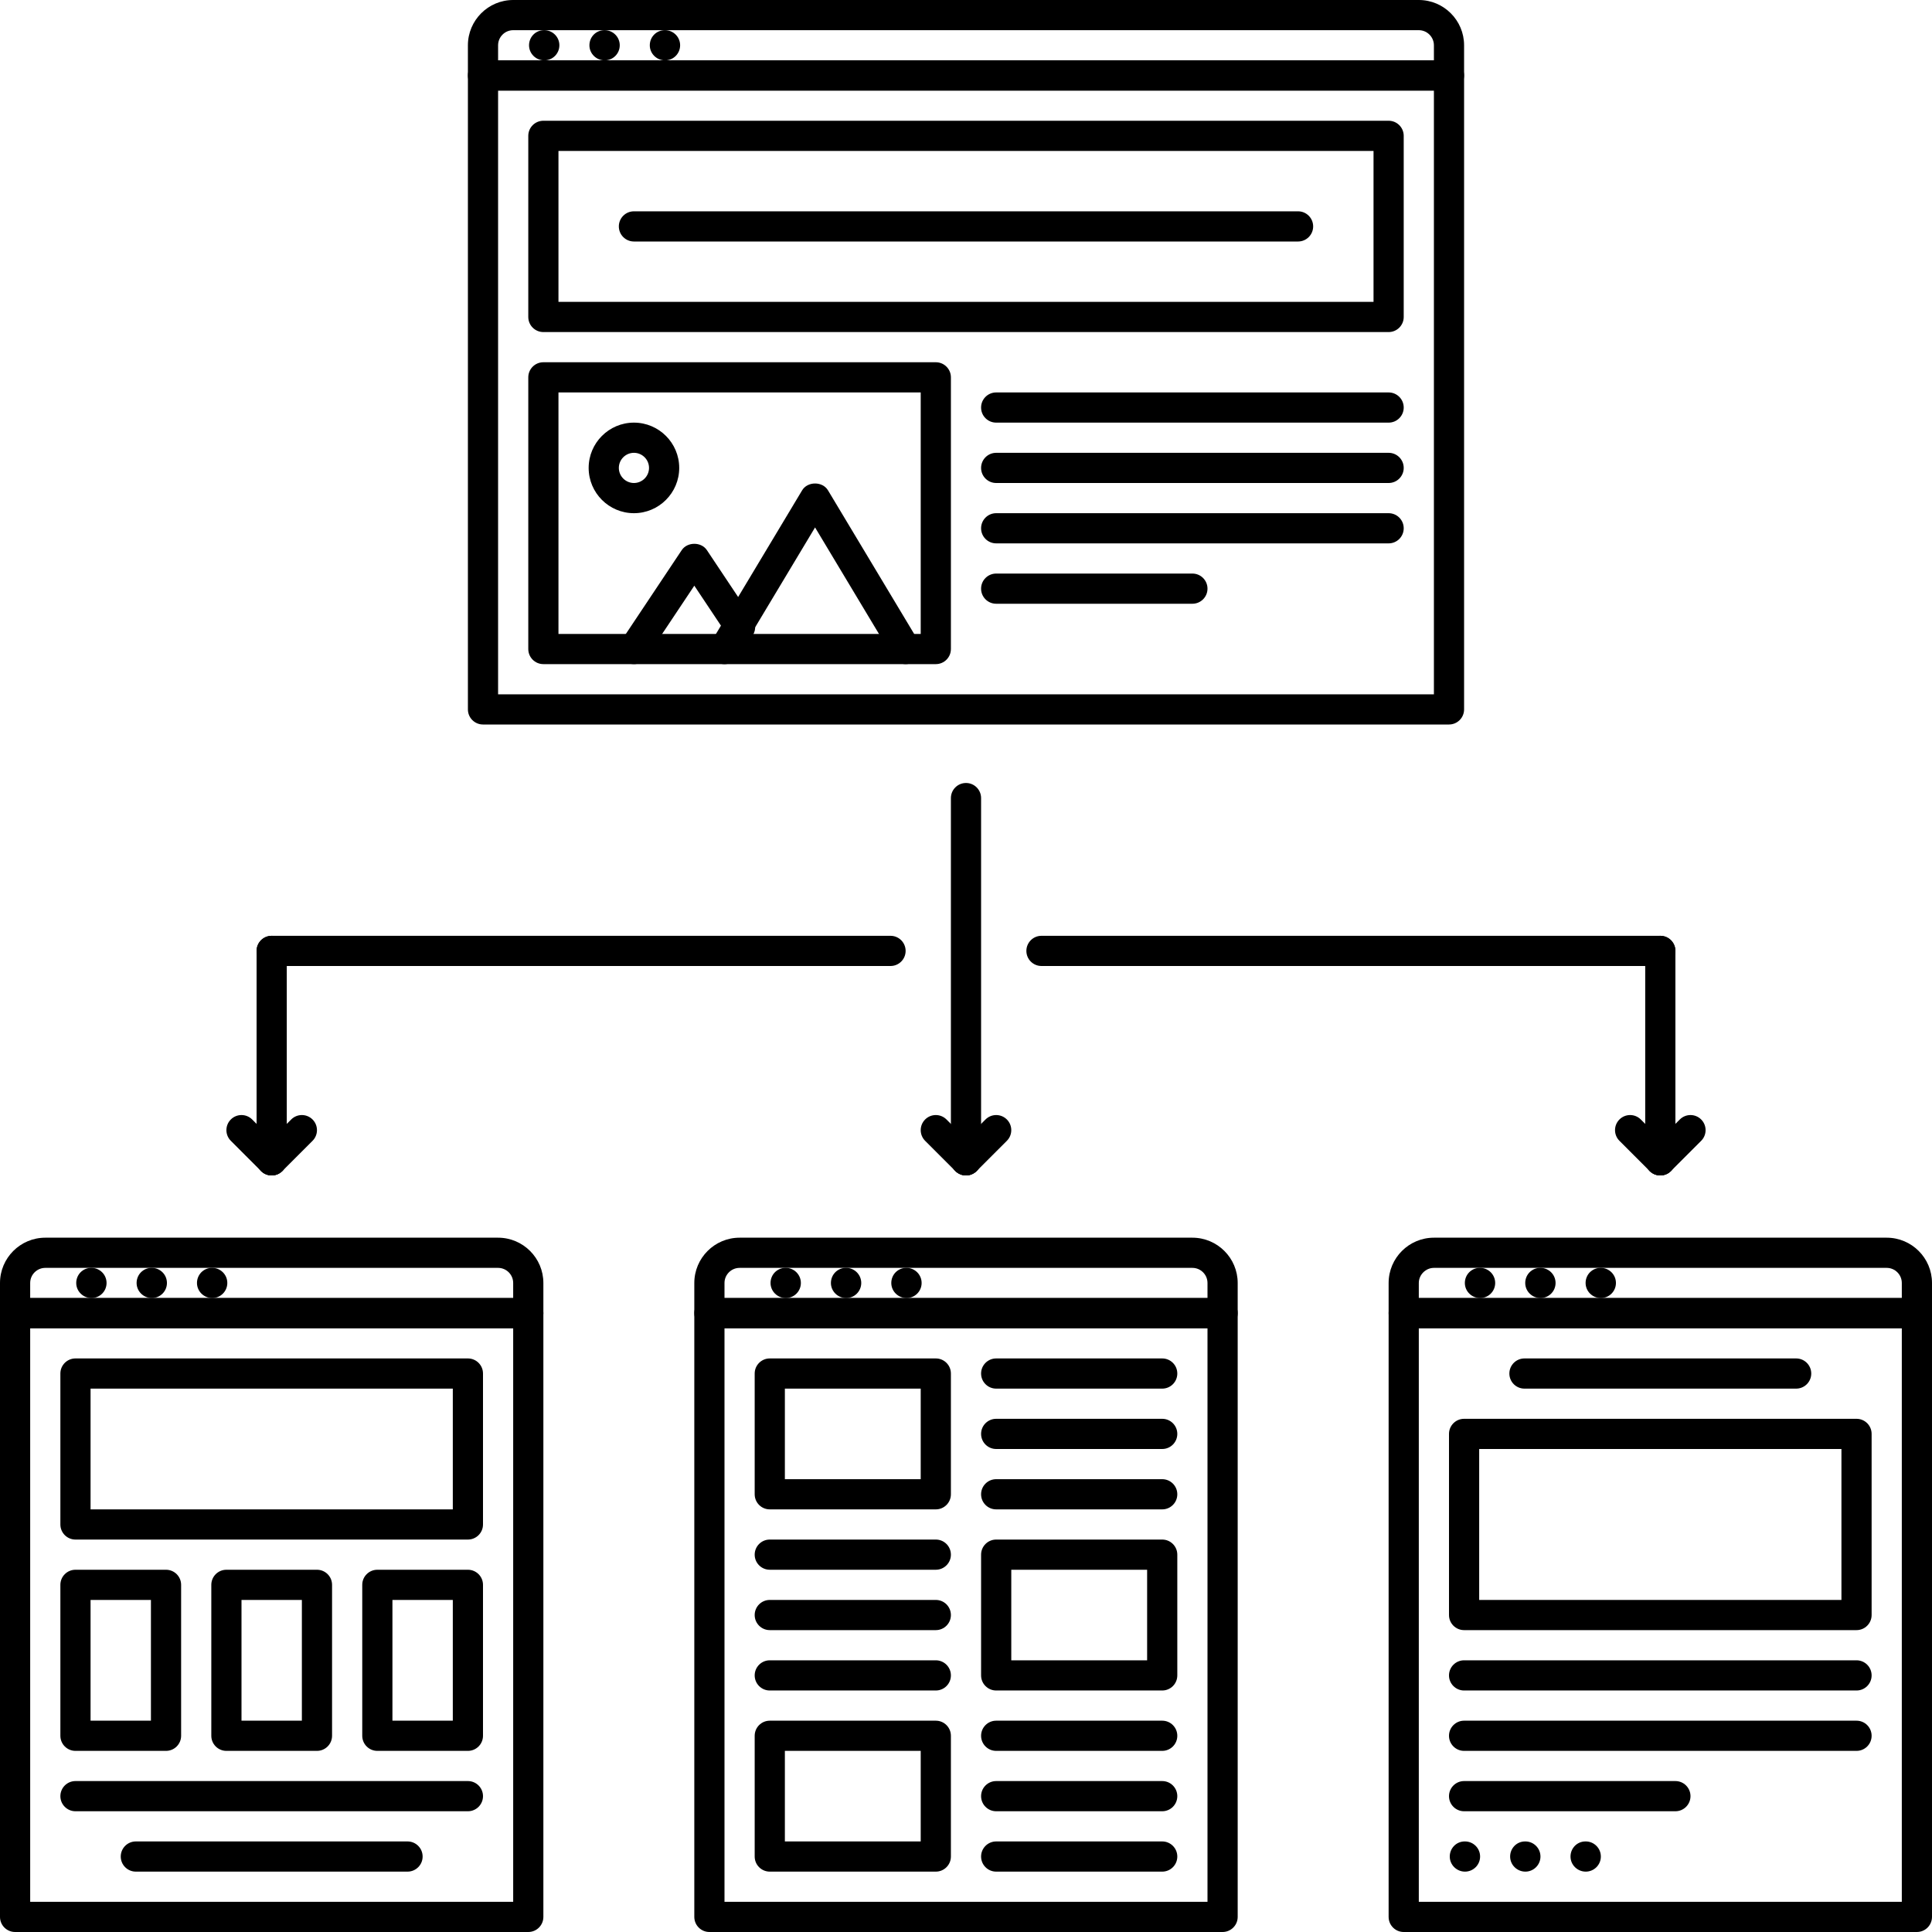
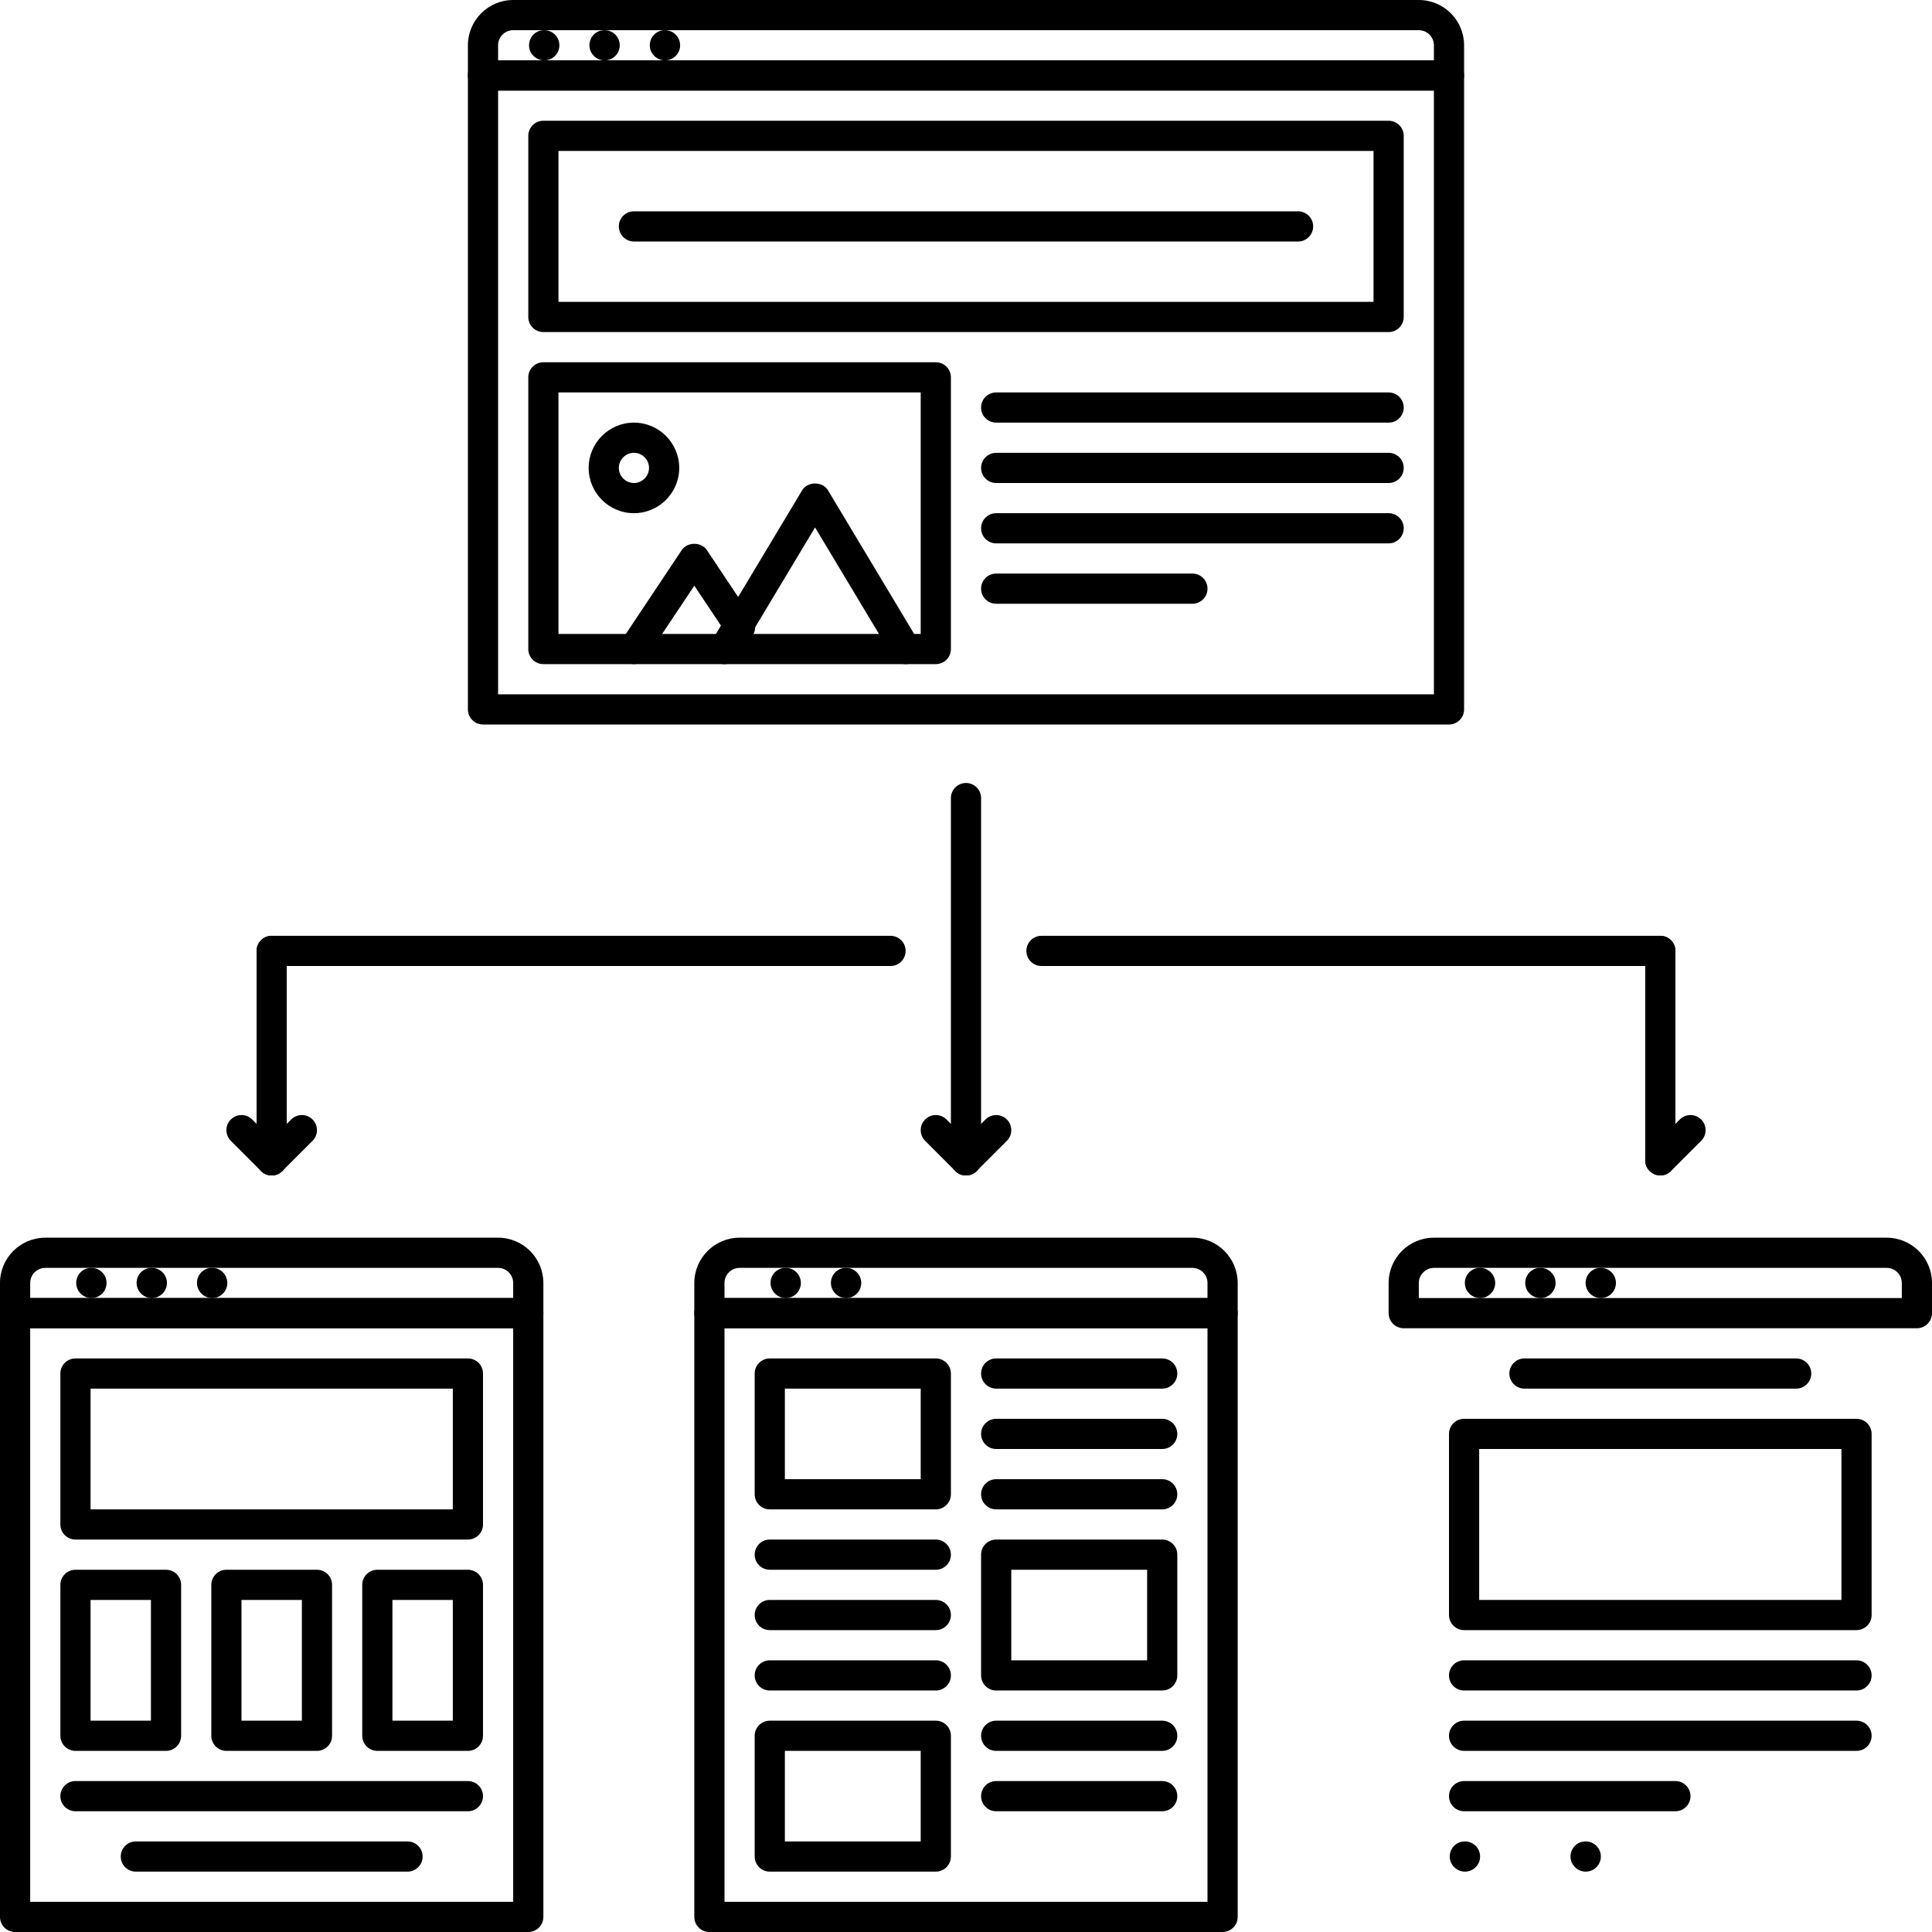
<svg xmlns="http://www.w3.org/2000/svg" id="Capa_1" x="0px" y="0px" viewBox="0 0 511.844 511.844" style="enable-background:new 0 0 511.844 511.844;" xml:space="preserve">
  <g>
    <g>
      <path d="M144.198,7.998h-0.086c-2.203,0-3.952,1.788-3.952,3.999c0,2.21,1.827,3.998,4.038,3.998c2.202,0,3.998-1.788,3.999-3.998 C148.197,9.786,146.4,7.998,144.198,7.998z" />
    </g>
  </g>
  <g>
    <g>
      <path d="M160.193,7.998h-0.086c-2.203,0-3.952,1.788-3.952,3.999c0,2.21,1.827,3.998,4.038,3.998c2.202,0,3.998-1.788,3.998-3.998 C164.191,9.786,162.395,7.998,160.193,7.998z" />
    </g>
  </g>
  <g>
    <g>
      <path d="M176.187,7.998h-0.085c-2.203,0-3.952,1.788-3.952,3.999c0,2.21,1.828,3.998,4.038,3.998c2.202,0,3.998-1.788,3.998-3.998 C180.186,9.786,178.39,7.998,176.187,7.998z" />
    </g>
  </g>
  <g>
    <g>
      <path d="M375.884,0H135.958c-6.615,0-11.996,5.382-11.996,11.997v7.997c0,2.21,1.789,3.999,3.999,3.999h255.921 c2.211,0,3.998-1.789,3.998-3.999v-7.997C387.88,5.382,382.499,0,375.884,0z M379.884,15.995H131.959v-3.998 c0-2.203,1.797-3.999,3.999-3.999h239.926c2.203,0,4,1.796,4,3.999V15.995z" />
    </g>
  </g>
  <g>
    <g>
      <path d="M383.882,15.995H127.961c-2.21,0-3.999,1.789-3.999,3.999v167.949c0,2.211,1.789,3.999,3.999,3.999h255.921 c2.211,0,3.998-1.789,3.998-4V19.994C387.88,17.784,386.093,15.995,383.882,15.995z M379.884,183.944H131.959V23.993h247.925 V183.944z" />
    </g>
  </g>
  <g>
    <g>
      <path d="M367.888,31.99H143.956c-2.21,0-3.999,1.789-3.999,3.999v47.986c0,2.21,1.789,3.999,3.999,3.999h223.932 c2.209,0,3.998-1.789,3.998-4V35.989C371.886,33.779,370.097,31.99,367.888,31.99z M363.888,79.976H147.954V39.988h215.934V79.976 z" />
    </g>
  </g>
  <g>
    <g>
      <path d="M343.894,55.984H167.948c-2.21,0-3.999,1.788-3.999,3.998c0,2.211,1.789,3.999,3.999,3.999h175.946 c2.211,0,4-1.788,4-3.999C347.894,57.772,346.105,55.984,343.894,55.984z" />
    </g>
  </g>
  <g>
    <g>
      <path d="M367.888,103.969H263.919c-2.211,0-4,1.788-4,3.998c0,2.211,1.789,3.999,4,3.999h103.969c2.209,0,3.998-1.788,3.998-3.999 C371.886,105.757,370.097,103.969,367.888,103.969z" />
    </g>
  </g>
  <g>
    <g>
      <path d="M367.888,119.964H263.919c-2.211,0-4,1.788-4,3.998c0,2.211,1.789,3.999,4,3.999h103.969c2.209,0,3.998-1.788,3.998-3.999 C371.886,121.752,370.097,119.964,367.888,119.964z" />
    </g>
  </g>
  <g>
    <g>
      <path d="M367.888,135.959H263.919c-2.211,0-4,1.788-4,3.998c0,2.211,1.789,3.999,4,3.999h103.969c2.209,0,3.998-1.788,3.998-3.999 C371.886,137.747,370.097,135.959,367.888,135.959z" />
    </g>
  </g>
  <g>
    <g>
      <path d="M315.903,151.954h-51.984c-2.211,0-4,1.788-4,3.998c0,2.211,1.789,3.999,4,3.999h51.984c2.209,0,3.998-1.788,3.998-3.999 C319.901,153.742,318.112,151.954,315.903,151.954z" />
    </g>
  </g>
  <g>
    <g>
      <path d="M247.924,95.97H143.956c-2.21,0-3.999,1.789-3.999,3.999v71.978c0,2.211,1.789,3.999,3.999,3.999h103.967 c2.211,0,3.999-1.788,4-3.999V99.969C251.923,97.759,250.134,95.97,247.924,95.97z M243.924,167.949h-95.97v-63.98h95.97V167.949z " />
    </g>
  </g>
  <g>
    <g>
      <path d="M243.355,169.894l-23.993-39.987c-1.437-2.422-5.419-2.422-6.857,0l-23.992,39.987c-1.141,1.889-0.523,4.35,1.374,5.482 c1.883,1.148,4.343,0.531,5.483-1.374l20.564-34.271l20.564,34.271c0.749,1.249,2.077,1.944,3.428,1.944 c0.703,0,1.413-0.179,2.054-0.57C243.878,174.245,244.495,171.784,243.355,169.894z" />
    </g>
  </g>
  <g>
    <g>
      <path d="M199.391,163.919l-12.121-18.182c-1.484-2.219-5.17-2.219-6.654,0l-15.995,23.992c-1.226,1.835-0.726,4.319,1.109,5.545 c0.68,0.453,1.453,0.672,2.218,0.672c1.289,0,2.554-0.625,3.328-1.779l12.668-19.002l8.794,13.19 c1.233,1.836,3.717,2.32,5.545,1.109C200.118,168.237,200.618,165.754,199.391,163.919z" />
    </g>
  </g>
  <g>
    <g>
      <path d="M167.948,111.966c-6.615,0-11.996,5.381-11.996,11.996s5.381,11.997,11.996,11.997c6.615,0,11.997-5.382,11.997-11.997 S174.563,111.966,167.948,111.966z M167.948,127.961c-2.203,0-3.999-1.796-3.999-3.999c0-2.202,1.797-3.998,3.999-3.998 c2.202,0,3.999,1.796,3.999,3.998C171.947,126.165,170.151,127.961,167.948,127.961z" />
    </g>
  </g>
  <g>
    <g>
      <path d="M255.921,207.436c-2.211,0-3.999,1.789-3.999,3.999v95.971c0,2.21,1.789,3.999,3.999,3.999 c2.211,0,3.998-1.789,3.998-3.999v-95.971C259.919,209.225,258.132,207.436,255.921,207.436z" />
    </g>
  </g>
  <g>
    <g>
      <path d="M266.745,296.581c-1.56-1.562-4.092-1.562-5.654,0l-7.997,7.998c-1.562,1.561-1.562,4.092,0,5.654 c0.781,0.781,1.804,1.172,2.827,1.172c1.023,0,2.047-0.39,2.828-1.172l7.996-7.997 C268.307,300.674,268.307,298.143,266.745,296.581z" />
    </g>
  </g>
  <g>
    <g>
      <path d="M258.749,304.579l-7.999-7.998c-1.561-1.562-4.092-1.562-5.654,0c-1.562,1.562-1.562,4.093,0,5.655l7.998,7.997 c0.781,0.781,1.804,1.172,2.827,1.172c1.023,0,2.047-0.39,2.828-1.172C260.31,308.672,260.31,306.141,258.749,304.579z" />
    </g>
  </g>
  <g>
    <g>
      <path d="M71.977,247.924c-2.21,0-3.999,1.789-3.999,3.999v55.483c0,2.21,1.789,3.999,3.999,3.999c2.211,0,3.999-1.789,3.999-3.999 v-55.483C75.976,249.713,74.188,247.924,71.977,247.924z" />
    </g>
  </g>
  <g>
    <g>
      <path d="M82.802,296.581c-1.562-1.562-4.092-1.562-5.654,0l-7.998,7.998c-1.562,1.561-1.562,4.092,0,5.654 c0.781,0.781,1.805,1.172,2.827,1.172c1.024,0,2.047-0.39,2.827-1.172l7.998-7.997C84.364,300.674,84.364,298.143,82.802,296.581z " />
    </g>
  </g>
  <g>
    <g>
      <path d="M74.805,304.579l-7.998-7.998c-1.562-1.562-4.092-1.562-5.654,0s-1.562,4.093,0,5.655l7.997,7.997 c0.781,0.781,1.805,1.172,2.827,1.172c1.024,0,2.047-0.39,2.828-1.172C76.367,308.672,76.367,306.141,74.805,304.579z" />
    </g>
  </g>
  <g>
    <g>
      <path d="M208.178,335.898h-0.086c-2.203,0-3.952,1.788-3.952,3.999c0,2.21,1.828,3.998,4.038,3.998 c2.202,0,3.998-1.788,3.999-3.998C212.177,337.686,210.381,335.898,208.178,335.898z" />
    </g>
  </g>
  <g>
    <g>
      <path d="M224.173,335.898h-0.086c-2.203,0-3.952,1.788-3.952,3.999c0,2.21,1.828,3.998,4.038,3.998 c2.203,0,3.998-1.788,3.999-3.998C228.172,337.686,226.376,335.898,224.173,335.898z" />
    </g>
  </g>
  <g>
    <g>
-       <path d="M240.168,335.898h-0.086c-2.203,0-3.952,1.788-3.952,3.999c0,2.21,1.828,3.998,4.038,3.998 c2.203,0,3.999-1.788,3.999-3.998C244.167,337.686,242.371,335.898,240.168,335.898z" />
-     </g>
+       </g>
  </g>
  <g>
    <g>
      <path d="M315.904,327.901H195.94c-6.616,0-11.997,5.381-11.997,11.996v7.997c0,2.21,1.789,3.999,3.999,3.999H323.9 c2.21,0,4-1.789,4-3.999v-7.997C327.9,333.282,322.519,327.901,315.904,327.901z M319.901,343.895h-127.96v-3.998 c0-2.203,1.796-3.999,3.999-3.999h119.963c2.201,0,3.998,1.796,3.998,3.999V343.895z" />
    </g>
  </g>
  <g>
    <g>
      <path d="M323.9,343.895H187.942c-2.21,0-3.999,1.789-3.999,3.999v159.951c0,2.21,1.789,3.999,3.999,3.999H323.9 c2.21,0,4-1.789,4-3.999V347.894C327.9,345.684,326.111,343.895,323.9,343.895z M319.901,503.846h-127.96V351.893h127.96V503.846z " />
    </g>
  </g>
  <g>
    <g>
      <path d="M247.923,359.891h-43.986c-2.21,0-3.999,1.788-3.999,3.998v31.99c0,2.211,1.789,3.999,3.999,3.999h43.986 c2.211,0,3.999-1.788,3.999-3.999v-31.99C251.922,361.679,250.133,359.891,247.923,359.891z M243.924,391.88h-35.988v-23.992 h35.988V391.88z" />
    </g>
  </g>
  <g>
    <g>
      <path d="M307.905,359.891h-43.986c-2.211,0-4,1.788-4,3.998c0,2.211,1.789,3.999,4,3.999h43.986c2.211,0,3.998-1.788,3.998-3.999 C311.903,361.679,310.116,359.891,307.905,359.891z" />
    </g>
  </g>
  <g>
    <g>
      <path d="M307.905,375.885h-43.986c-2.211,0-4,1.789-4,3.999c0,2.21,1.789,3.999,4,3.999h43.986c2.211,0,3.998-1.789,3.998-3.999 C311.903,377.674,310.116,375.885,307.905,375.885z" />
    </g>
  </g>
  <g>
    <g>
      <path d="M307.905,391.88h-43.986c-2.211,0-4,1.789-4,3.999c0,2.211,1.789,3.999,4,3.999h43.986c2.211,0,3.998-1.788,3.998-3.999 C311.903,393.669,310.116,391.88,307.905,391.88z" />
    </g>
  </g>
  <g>
    <g>
      <path d="M307.905,407.875h-43.986c-2.211,0-4,1.789-4,3.999v31.99c0,2.21,1.789,3.999,4,3.999h43.986 c2.211,0,3.998-1.789,3.998-3.999v-31.99C311.903,409.664,310.116,407.875,307.905,407.875z M303.907,439.865h-35.99v-23.992 h35.99V439.865z" />
    </g>
  </g>
  <g>
    <g>
      <path d="M247.923,407.875h-43.986c-2.21,0-3.999,1.789-3.999,3.999c0,2.21,1.789,3.999,3.999,3.999h43.986 c2.211,0,3.999-1.789,3.999-3.999C251.922,409.664,250.133,407.875,247.923,407.875z" />
    </g>
  </g>
  <g>
    <g>
      <path d="M247.923,423.87h-43.986c-2.21,0-3.999,1.789-3.999,3.999c0,2.21,1.789,3.999,3.999,3.999h43.986 c2.211,0,3.999-1.789,3.999-3.999C251.922,425.659,250.133,423.87,247.923,423.87z" />
    </g>
  </g>
  <g>
    <g>
      <path d="M247.923,439.865h-43.986c-2.21,0-3.999,1.789-3.999,3.999c0,2.21,1.789,3.999,3.999,3.999h43.986 c2.211,0,3.999-1.789,3.999-3.999C251.922,441.654,250.133,439.865,247.923,439.865z" />
    </g>
  </g>
  <g>
    <g>
      <path d="M247.923,455.861h-43.986c-2.21,0-3.999,1.789-3.999,3.999v31.99c0,2.21,1.789,3.999,3.999,3.999h43.986 c2.211,0,3.999-1.789,3.999-3.999v-31.99C251.922,457.65,250.133,455.861,247.923,455.861z M243.924,487.851h-35.988v-23.992 h35.988V487.851z" />
    </g>
  </g>
  <g>
    <g>
      <path d="M307.905,455.861h-43.986c-2.211,0-4,1.789-4,3.999c0,2.21,1.789,3.999,4,3.999h43.986c2.211,0,3.998-1.789,3.998-3.999 C311.903,457.65,310.116,455.861,307.905,455.861z" />
    </g>
  </g>
  <g>
    <g>
      <path d="M307.905,471.856h-43.986c-2.211,0-4,1.789-4,3.999c0,2.21,1.789,3.999,4,3.999h43.986c2.211,0,3.998-1.789,3.998-3.999 C311.903,473.645,310.116,471.856,307.905,471.856z" />
    </g>
  </g>
  <g>
    <g>
-       <path d="M307.905,487.851h-43.986c-2.211,0-4,1.789-4,3.999c0,2.21,1.789,3.999,4,3.999h43.986c2.211,0,3.998-1.789,3.998-3.999 C311.903,489.64,310.116,487.851,307.905,487.851z" />
-     </g>
+       </g>
  </g>
  <g>
    <g>
      <path d="M24.234,335.898h-0.086c-2.202,0-3.952,1.788-3.952,3.999c0,2.21,1.828,3.998,4.038,3.998 c2.203,0,3.999-1.788,3.999-3.998C28.233,337.686,26.437,335.898,24.234,335.898z" />
    </g>
  </g>
  <g>
    <g>
      <path d="M40.229,335.898h-0.086c-2.202,0-3.952,1.788-3.952,3.999c0,2.21,1.828,3.998,4.038,3.998 c2.203,0,3.999-1.788,3.999-3.998C44.228,337.686,42.432,335.898,40.229,335.898z" />
    </g>
  </g>
  <g>
    <g>
      <path d="M56.224,335.898h-0.086c-2.202,0-3.952,1.788-3.952,3.999c0,2.21,1.828,3.998,4.038,3.998 c2.203,0,3.999-1.788,3.999-3.998C60.223,337.686,58.427,335.898,56.224,335.898z" />
    </g>
  </g>
  <g>
    <g>
      <path d="M131.959,327.901H11.996C5.381,327.901,0,333.282,0,339.897v7.997c0,2.21,1.789,3.999,3.999,3.999h135.958 c2.21,0,3.999-1.789,3.999-3.999v-7.997C143.956,333.282,138.574,327.901,131.959,327.901z M135.957,343.895H7.997v-3.998 c0-2.203,1.797-3.999,3.999-3.999h119.962c2.203,0,3.999,1.796,3.999,3.999V343.895z" />
    </g>
  </g>
  <g>
    <g>
      <path d="M139.957,343.895H3.999c-2.21,0-3.999,1.789-3.999,3.999v159.951c0,2.21,1.789,3.999,3.999,3.999h135.958 c2.21,0,3.999-1.789,3.999-3.999V347.894C143.956,345.684,142.167,343.895,139.957,343.895z M135.957,503.846H7.997V351.893 h127.96V503.846z" />
    </g>
  </g>
  <g>
    <g>
      <path d="M123.962,359.891H19.994c-2.211,0-3.999,1.788-3.999,3.998v39.988c0,2.21,1.788,3.998,3.999,3.998h103.968 c2.209,0,3.999-1.788,3.999-3.998v-39.988C127.961,361.679,126.172,359.891,123.962,359.891z M119.962,399.878h-95.97v-31.99 h95.97V399.878z" />
    </g>
  </g>
  <g>
    <g>
      <path d="M43.986,415.874H19.994c-2.211,0-3.999,1.788-3.999,3.998v39.988c0,2.21,1.788,3.999,3.999,3.999h23.992 c2.21,0,3.999-1.79,3.999-3.999v-39.988C47.985,417.662,46.196,415.874,43.986,415.874z M39.987,455.86H23.992v-31.99h15.995 V455.86z" />
    </g>
  </g>
  <g>
    <g>
      <path d="M83.974,415.874H59.981c-2.21,0-3.999,1.788-3.999,3.998v39.988c0,2.21,1.789,3.999,3.999,3.999h23.993 c2.21,0,3.998-1.79,3.999-3.999v-39.988C87.973,417.662,86.184,415.874,83.974,415.874z M79.975,455.86H63.98v-31.99h15.995 V455.86z" />
    </g>
  </g>
  <g>
    <g>
      <path d="M123.962,415.874H99.969c-2.211,0-3.999,1.788-3.999,3.998v39.988c0,2.21,1.789,3.999,3.999,3.999h23.993 c2.209,0,3.999-1.79,3.999-3.999v-39.988C127.961,417.662,126.172,415.874,123.962,415.874z M119.962,455.86h-15.995v-31.99 h15.995V455.86z" />
    </g>
  </g>
  <g>
    <g>
      <path d="M123.962,471.856H19.994c-2.211,0-3.999,1.789-3.999,3.999c0,2.21,1.788,3.999,3.999,3.999h103.968 c2.209,0,3.999-1.789,3.999-3.999C127.961,473.645,126.172,471.856,123.962,471.856z" />
    </g>
  </g>
  <g>
    <g>
      <path d="M107.967,487.851H35.989c-2.211,0-3.999,1.789-3.999,3.999c0,2.21,1.788,3.999,3.999,3.999h71.977c2.21,0,4-1.789,4-3.999 C111.966,489.64,110.177,487.851,107.967,487.851z" />
    </g>
  </g>
  <g>
    <g>
      <path d="M388.122,487.851h-0.086c-2.201,0-3.951,1.789-3.951,3.999c0,2.21,1.828,3.999,4.037,3.999c2.203,0,4-1.789,4-3.999 C392.122,489.64,390.325,487.851,388.122,487.851z" />
    </g>
  </g>
  <g>
    <g>
-       <path d="M404.118,487.851h-0.086c-2.203,0-3.953,1.789-3.953,3.999c0,2.21,1.828,3.999,4.039,3.999 c2.201,0,3.998-1.789,3.998-3.999C408.116,489.64,406.319,487.851,404.118,487.851z" />
-     </g>
+       </g>
  </g>
  <g>
    <g>
      <path d="M420.112,487.851h-0.086c-2.201,0-3.951,1.789-3.951,3.999c0,2.21,1.828,3.999,4.037,3.999c2.204,0,4-1.789,4-3.999 C424.112,489.64,422.315,487.851,420.112,487.851z" />
    </g>
  </g>
  <g>
    <g>
      <path d="M392.122,335.898h-0.086c-2.203,0-3.953,1.788-3.953,3.999c0,2.21,1.828,3.998,4.039,3.998 c2.201,0,3.998-1.788,3.998-3.998C396.12,337.686,394.323,335.898,392.122,335.898z" />
    </g>
  </g>
  <g>
    <g>
      <path d="M408.116,335.898h-0.086c-2.201,0-3.951,1.788-3.951,3.999c0,2.21,1.828,3.998,4.037,3.998c2.203,0,4-1.788,4-3.998 C412.116,337.686,410.319,335.898,408.116,335.898z" />
    </g>
  </g>
  <g>
    <g>
      <path d="M424.112,335.898h-0.086c-2.203,0-3.953,1.788-3.953,3.999c0,2.21,1.828,3.998,4.039,3.998 c2.202,0,3.998-1.788,3.998-3.998C428.11,337.686,426.313,335.898,424.112,335.898z" />
    </g>
  </g>
  <g>
    <g>
      <path d="M499.847,327.901H379.884c-6.615,0-11.996,5.381-11.996,11.996v7.997c0,2.21,1.787,3.999,3.998,3.999h135.959 c2.209,0,3.998-1.789,3.998-3.999v-7.997C511.844,333.282,506.462,327.901,499.847,327.901z M503.845,343.895H375.884v-3.998 c0-2.172,1.828-3.999,4-3.999h119.963c2.201,0,3.998,1.796,3.998,3.999V343.895z" />
    </g>
  </g>
  <g>
    <g>
-       <path d="M507.845,343.895H371.886c-2.211,0-3.998,1.789-3.998,3.999v159.951c0,2.21,1.787,3.999,3.998,3.999h135.959 c2.209,0,3.998-1.789,3.998-3.999V347.894C511.843,345.684,510.055,343.895,507.845,343.895z M503.845,503.846H375.884V351.893 h127.961V503.846z" />
-     </g>
+       </g>
  </g>
  <g>
    <g>
      <path d="M491.849,375.885H387.88c-2.209,0-3.998,1.789-3.998,3.999v47.985c0,2.21,1.789,3.999,3.998,3.999h103.969 c2.211,0,3.998-1.789,3.998-3.999v-47.985C495.847,377.674,494.06,375.885,491.849,375.885z M487.852,423.87H391.88v-39.987 h95.971V423.87z" />
    </g>
  </g>
  <g>
    <g>
      <path d="M475.855,359.891h-71.979c-2.211,0-4,1.788-4,3.998c0,2.211,1.789,3.999,4,3.999h71.979c2.209,0,3.998-1.788,3.998-3.999 C479.853,361.679,478.064,359.891,475.855,359.891z" />
    </g>
  </g>
  <g>
    <g>
      <path d="M491.849,439.865H387.88c-2.209,0-3.998,1.789-3.998,3.999c0,2.21,1.789,3.999,3.998,3.999h103.969 c2.211,0,3.998-1.789,3.998-3.999C495.847,441.654,494.06,439.865,491.849,439.865z" />
    </g>
  </g>
  <g>
    <g>
      <path d="M491.849,455.861H387.88c-2.209,0-3.998,1.789-3.998,3.999c0,2.21,1.789,3.999,3.998,3.999h103.969 c2.211,0,3.998-1.789,3.998-3.999C495.847,457.65,494.06,455.861,491.849,455.861z" />
    </g>
  </g>
  <g>
    <g>
      <path d="M443.864,471.856H387.88c-2.209,0-3.998,1.789-3.998,3.999c0,2.21,1.789,3.999,3.998,3.999h55.984 c2.209,0,3.998-1.789,3.998-3.999C447.862,473.645,446.073,471.856,443.864,471.856z" />
    </g>
  </g>
  <g>
    <g>
      <path d="M235.927,247.924H71.977c-2.21,0-3.999,1.789-3.999,3.999c0,2.21,1.789,3.999,3.999,3.999h163.95 c2.21,0,3.999-1.789,3.999-3.999C239.926,249.713,238.137,247.924,235.927,247.924z" />
    </g>
  </g>
  <g>
    <g>
      <path d="M439.864,247.924c-2.209,0-3.998,1.789-3.998,3.999v55.483c0,2.21,1.789,3.999,3.998,3.999c2.211,0,4-1.789,4-3.999 v-55.483C443.864,249.713,442.075,247.924,439.864,247.924z" />
    </g>
  </g>
  <g>
    <g>
-       <path d="M442.692,304.579l-7.998-7.998c-1.562-1.562-4.092-1.562-5.654,0s-1.562,4.093,0,5.655l7.998,7.997 c0.781,0.781,1.803,1.172,2.826,1.172c1.024,0,2.047-0.39,2.828-1.172C444.254,308.672,444.254,306.141,442.692,304.579z" />
-     </g>
+       </g>
  </g>
  <g>
    <g>
      <path d="M450.69,296.581c-1.562-1.562-4.094-1.562-5.656,0l-7.996,7.998c-1.562,1.561-1.562,4.092,0,5.654 c0.781,0.781,1.803,1.172,2.826,1.172c1.024,0,2.047-0.39,2.828-1.172l7.998-7.997 C452.251,300.674,452.251,298.143,450.69,296.581z" />
    </g>
  </g>
  <g>
    <g>
      <path d="M439.864,247.924H275.915c-2.211,0-3.998,1.789-3.998,3.999c0,2.21,1.787,3.999,3.998,3.999h163.949 c2.211,0,4-1.789,4-3.999C443.864,249.713,442.075,247.924,439.864,247.924z" />
    </g>
  </g>
  <g> </g>
  <g> </g>
  <g> </g>
  <g> </g>
  <g> </g>
  <g> </g>
  <g> </g>
  <g> </g>
  <g> </g>
  <g> </g>
  <g> </g>
  <g> </g>
  <g> </g>
  <g> </g>
  <g> </g>
</svg>